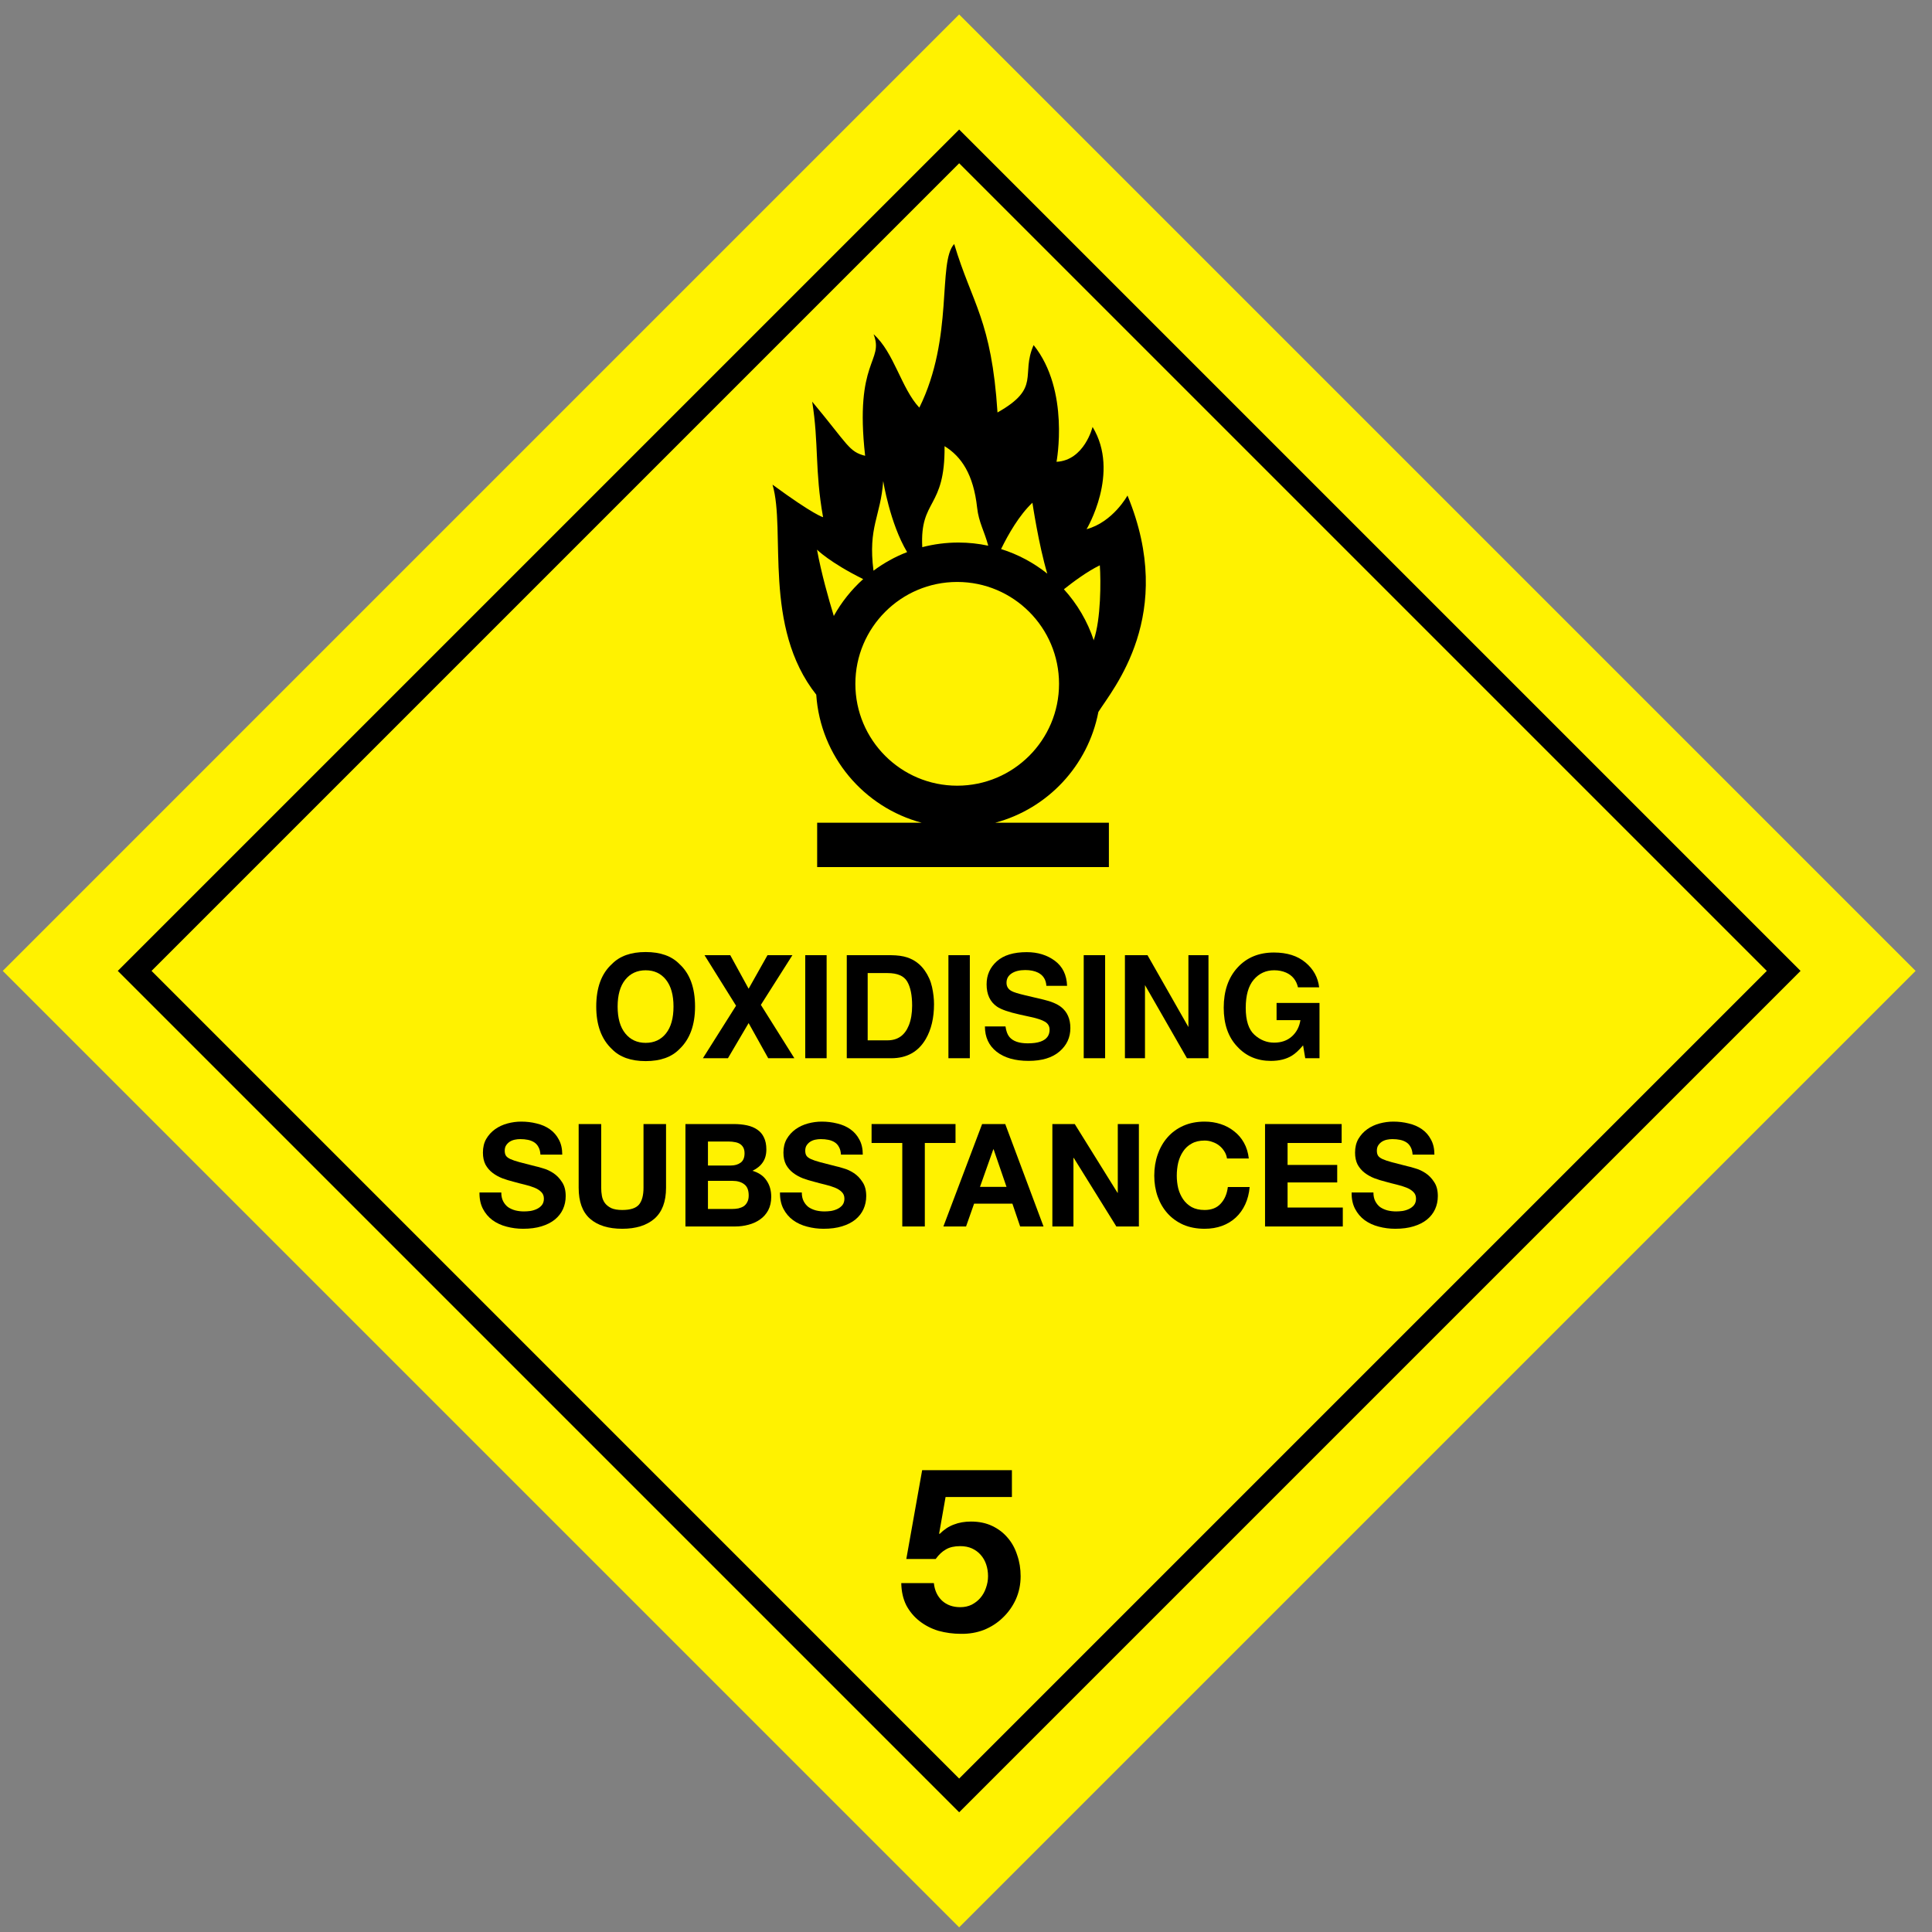
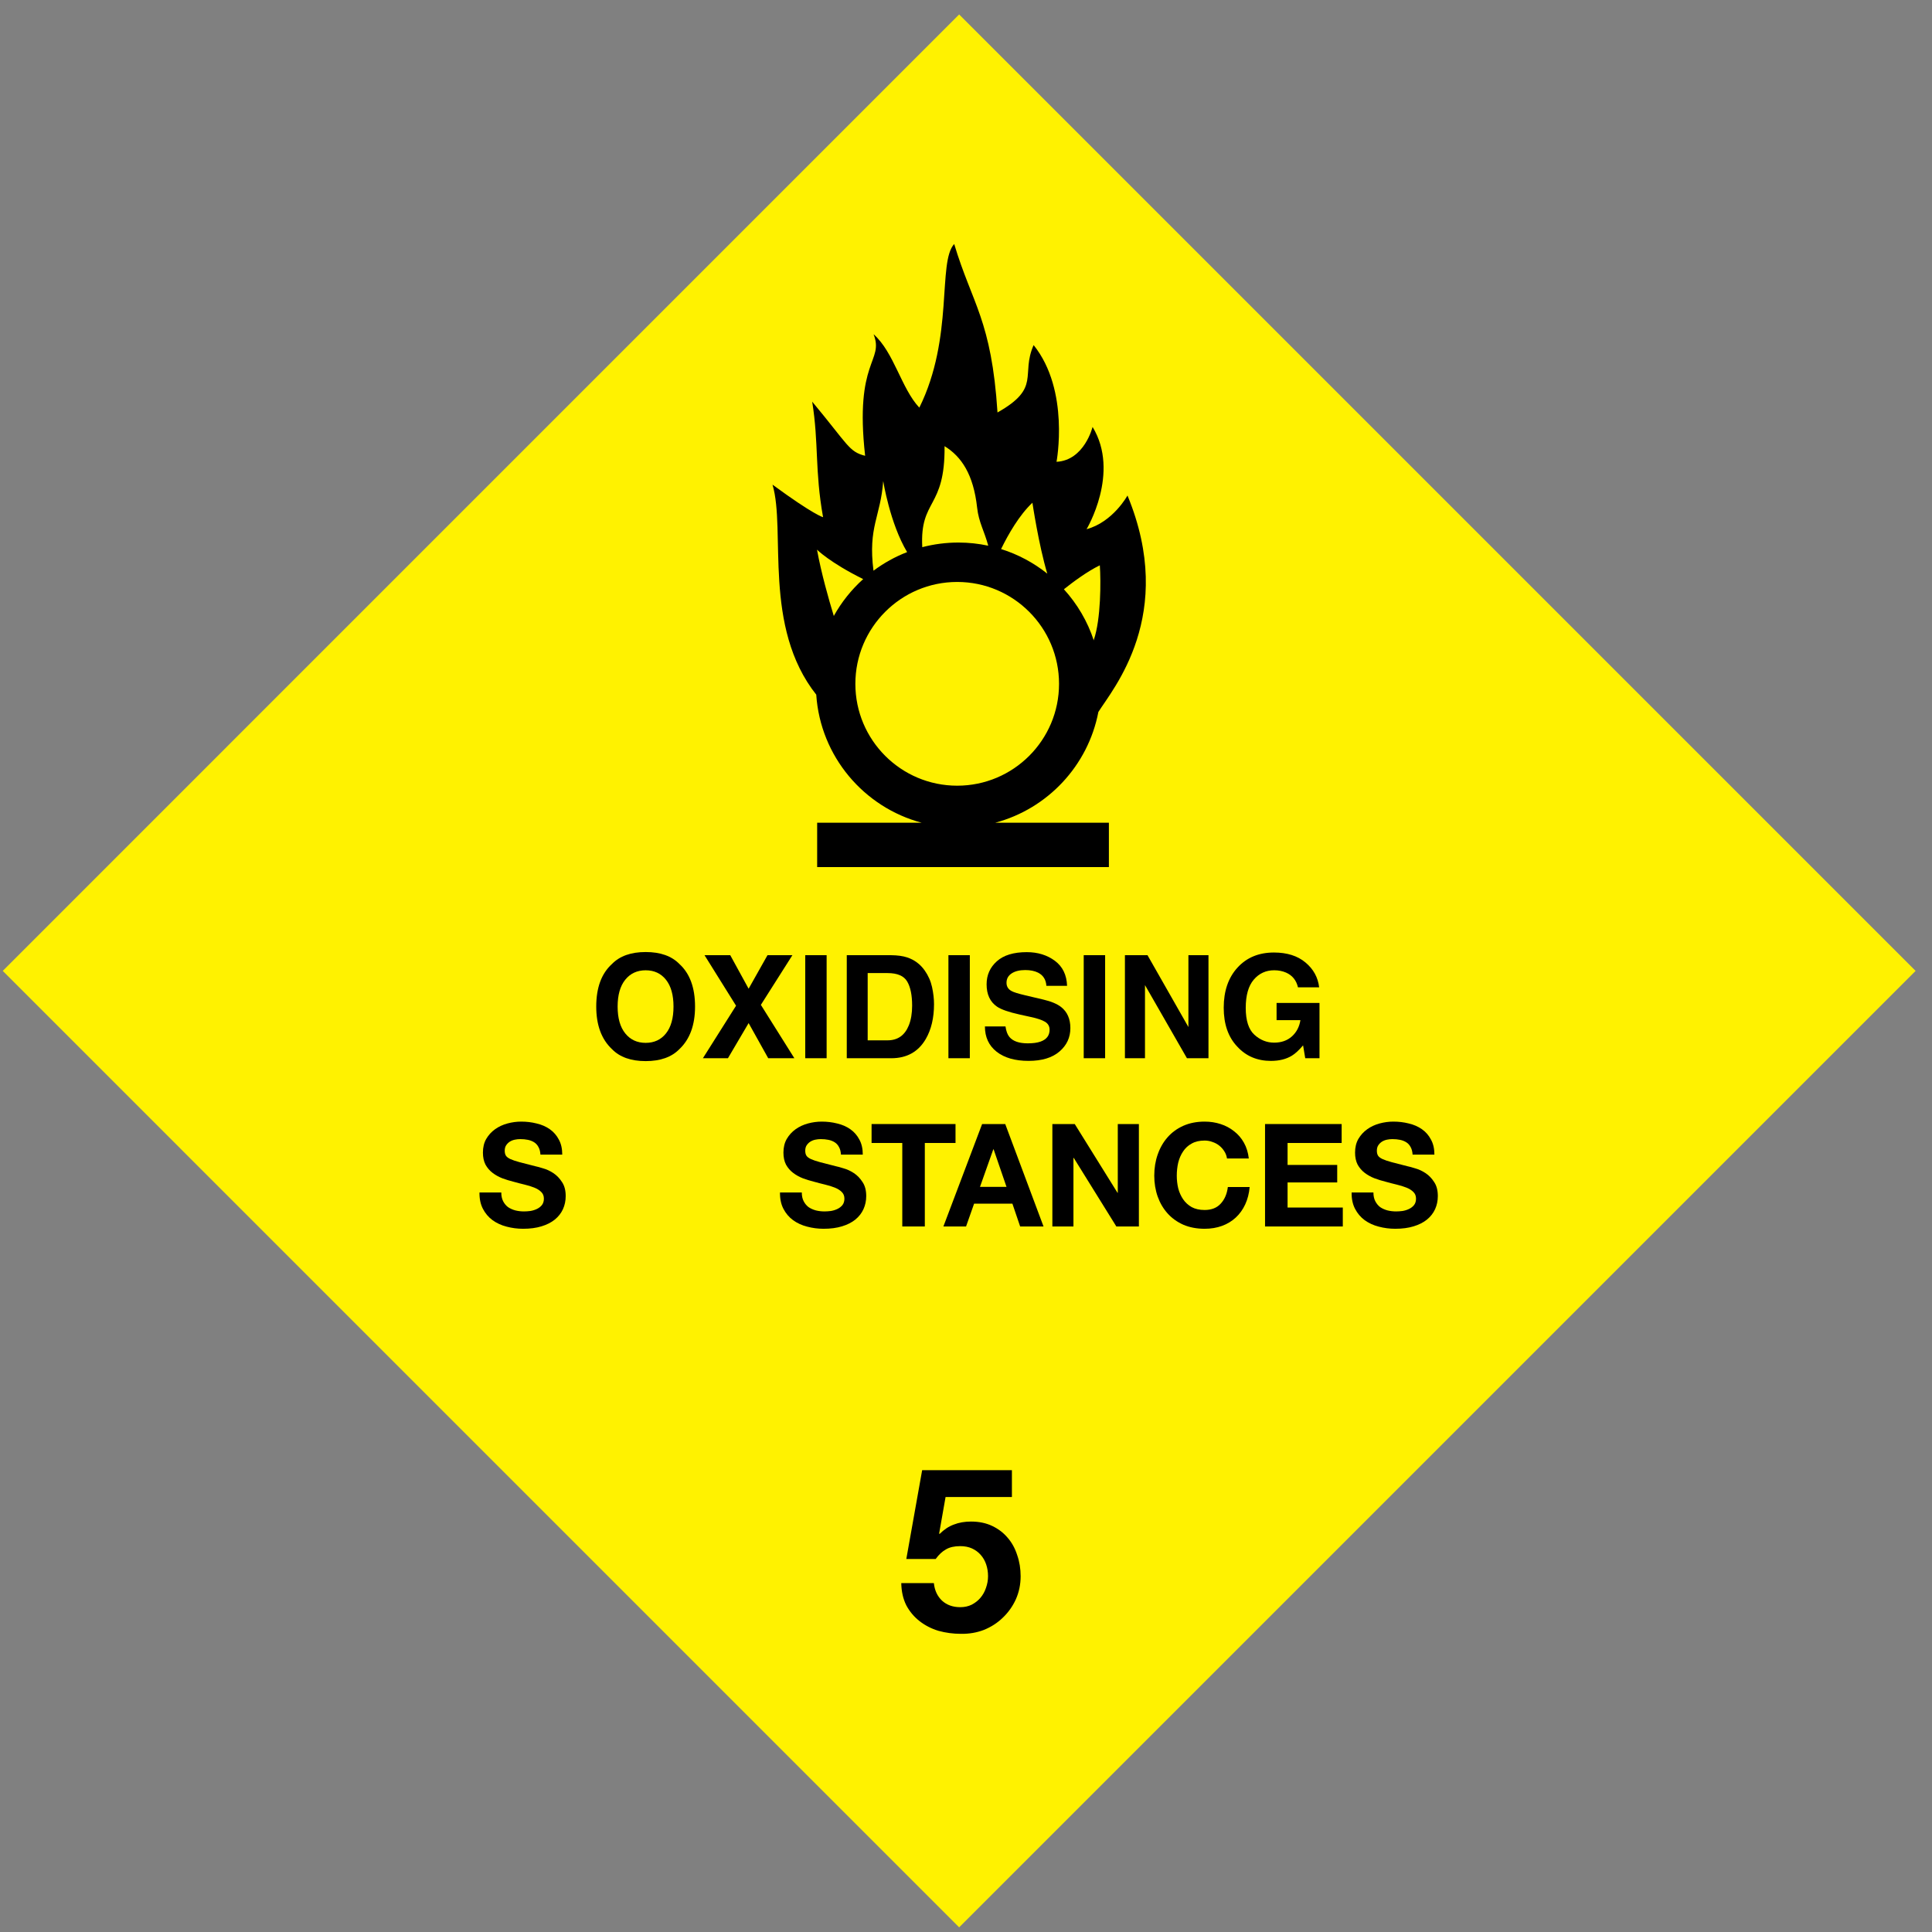
<svg xmlns="http://www.w3.org/2000/svg" width="101" height="101" viewBox="0 0 101 101" fill="none">
  <rect x="0" y="0" width="101" height="101" fill="#808080" stroke="none" />
  <g clip-path="url(#clip0_580_2766)">
    <path d="M0.143 50.756L50.142 100.756L100.143 50.756L50.142 0.756L0.143 50.756Z" fill="#FFF200" />
-     <path d="M50.143 94.742L94.129 50.756L50.143 6.771L6.157 50.756L50.143 94.742ZM50.143 8.535C50.998 9.39 91.509 49.901 92.364 50.756C91.509 51.611 50.998 92.123 50.143 92.978C49.288 92.123 8.777 51.611 7.922 50.756C8.777 49.901 49.288 9.39 50.143 8.535Z" fill="black" />
    <path d="M49.883 12.756C49.002 13.71 49.88 17.633 48.06 21.311C47.116 20.305 46.738 18.418 45.669 17.474C46.233 18.921 44.661 18.795 45.227 23.828C44.373 23.614 44.346 23.262 42.459 20.997C42.811 23.194 42.588 24.584 43.028 27.037C43.028 27.037 42.573 26.941 40.385 25.336C41.095 27.729 39.854 32.766 42.681 36.328L42.672 36.321C42.889 39.544 45.161 42.207 48.187 43.011H42.719V45.328H57.97V43.011H52.023C54.761 42.283 56.88 40.033 57.419 37.224V37.221C58.168 36.023 61.521 32.145 58.942 25.905C58.942 25.905 58.186 27.291 56.803 27.665C56.803 27.665 58.575 24.711 57.117 22.319C57.117 22.319 56.69 24.067 55.232 24.142C55.232 24.142 55.941 20.413 54.035 18.04C53.343 19.613 54.449 20.264 52.147 21.563C51.832 16.718 50.826 15.901 49.883 12.756ZM49.379 23.324C50.258 23.865 50.89 24.795 51.082 26.541C51.167 27.308 51.454 27.748 51.663 28.528C51.161 28.421 50.639 28.363 50.105 28.363C49.452 28.363 48.818 28.447 48.214 28.605C48.081 26.062 49.412 26.621 49.379 23.324ZM46.172 25.149C46.172 25.149 46.524 27.366 47.422 28.862C46.789 29.107 46.199 29.436 45.664 29.835C45.369 27.537 46.036 27.017 46.172 25.149ZM53.972 26.281C53.972 26.281 54.302 28.501 54.75 29.989C54.039 29.421 53.222 28.981 52.334 28.703C52.708 27.936 53.284 26.928 53.972 26.281ZM42.711 28.735C42.711 28.735 43.379 29.409 45.125 30.274C44.512 30.825 43.992 31.476 43.589 32.201C43.317 31.309 42.935 29.964 42.711 28.735ZM57.496 29.553C57.554 30.373 57.555 32.369 57.181 33.453L57.184 33.49C56.854 32.483 56.315 31.572 55.618 30.805C56.068 30.446 56.832 29.873 57.496 29.553ZM50.04 30.423C52.979 30.423 55.364 32.811 55.364 35.75C55.364 38.688 52.979 41.074 50.04 41.074C47.101 41.074 44.716 38.688 44.716 35.75C44.716 32.811 47.101 30.423 50.04 30.423Z" fill="black" />
    <path d="M35.52 54.843C35.113 55.262 34.524 55.472 33.754 55.472C32.984 55.472 32.395 55.262 31.989 54.843C31.443 54.329 31.17 53.588 31.17 52.621C31.17 51.634 31.443 50.893 31.989 50.398C32.396 49.979 32.984 49.77 33.754 49.77C34.524 49.77 35.113 49.979 35.52 50.398C36.063 50.893 36.335 51.634 36.335 52.621C36.335 53.588 36.063 54.329 35.52 54.843ZM34.816 54.024C35.078 53.695 35.209 53.227 35.209 52.621C35.209 52.016 35.078 51.549 34.816 51.219C34.554 50.889 34.2 50.724 33.754 50.724C33.308 50.724 32.952 50.888 32.687 51.217C32.421 51.546 32.288 52.014 32.288 52.621C32.288 53.227 32.421 53.695 32.687 54.024C32.952 54.353 33.308 54.518 33.754 54.518C34.2 54.518 34.554 54.353 34.816 54.024Z" fill="black" />
    <path d="M38.055 55.321H36.746L38.479 52.576L36.83 49.934H38.175L39.136 51.688L40.123 49.934H41.425L39.776 52.532L41.527 55.321H40.16L39.136 53.484L38.055 55.321Z" fill="black" />
    <path d="M43.214 55.321H42.096V49.934H43.214V55.321Z" fill="black" />
    <path d="M47.424 50.051C47.802 50.176 48.108 50.404 48.342 50.735C48.53 51.003 48.658 51.293 48.726 51.605C48.794 51.917 48.828 52.214 48.828 52.497C48.828 53.213 48.685 53.82 48.397 54.317C48.007 54.987 47.404 55.322 46.59 55.322H44.267V49.935H46.59C46.924 49.939 47.202 49.978 47.424 50.051ZM45.36 50.87V54.386H46.399C46.931 54.386 47.302 54.124 47.512 53.601C47.627 53.313 47.684 52.971 47.684 52.574C47.684 52.025 47.598 51.604 47.426 51.311C47.254 51.017 46.912 50.87 46.399 50.87H45.36Z" fill="black" />
    <path d="M50.7 55.321H49.581V49.934H50.7V55.321Z" fill="black" />
    <path d="M52.564 53.658C52.599 53.904 52.667 54.088 52.769 54.21C52.956 54.432 53.275 54.543 53.728 54.543C53.999 54.543 54.219 54.514 54.389 54.455C54.71 54.343 54.87 54.135 54.87 53.83C54.87 53.652 54.792 53.514 54.634 53.417C54.477 53.322 54.228 53.238 53.886 53.165L53.303 53.037C52.73 52.91 52.336 52.772 52.121 52.624C51.758 52.375 51.577 51.986 51.577 51.458C51.577 50.975 51.754 50.575 52.11 50.255C52.465 49.936 52.987 49.776 53.675 49.776C54.25 49.776 54.74 49.927 55.146 50.228C55.551 50.529 55.764 50.965 55.784 51.538H54.702C54.682 51.214 54.537 50.984 54.267 50.847C54.087 50.757 53.864 50.712 53.597 50.712C53.299 50.712 53.062 50.771 52.885 50.888C52.707 51.005 52.618 51.168 52.618 51.377C52.618 51.57 52.706 51.714 52.881 51.809C52.993 51.872 53.232 51.946 53.597 52.032L54.542 52.255C54.956 52.352 55.267 52.483 55.474 52.646C55.795 52.899 55.956 53.266 55.956 53.746C55.956 54.238 55.766 54.647 55.385 54.972C55.005 55.298 54.467 55.46 53.772 55.46C53.063 55.46 52.505 55.3 52.099 54.98C51.692 54.659 51.489 54.219 51.489 53.658H52.564Z" fill="black" />
    <path d="M57.773 55.321H56.654V49.934H57.773V55.321Z" fill="black" />
    <path d="M58.808 49.934H59.988L62.127 53.691V49.934H63.176V55.321H62.05L59.857 51.499V55.321H58.808V49.934H58.808Z" fill="black" />
    <path d="M67.855 51.615C67.769 51.247 67.561 50.99 67.23 50.844C67.044 50.764 66.838 50.723 66.612 50.723C66.178 50.723 65.822 50.887 65.543 51.214C65.264 51.541 65.124 52.033 65.124 52.69C65.124 53.351 65.275 53.819 65.577 54.094C65.879 54.369 66.223 54.507 66.608 54.507C66.986 54.507 67.296 54.398 67.537 54.181C67.778 53.965 67.927 53.681 67.983 53.33H66.736V52.43H68.98V55.322H68.235L68.122 54.649C67.905 54.904 67.71 55.083 67.537 55.188C67.239 55.37 66.874 55.461 66.44 55.461C65.726 55.461 65.141 55.213 64.686 54.719C64.21 54.222 63.973 53.543 63.973 52.681C63.973 51.809 64.213 51.11 64.693 50.584C65.173 50.058 65.808 49.795 66.597 49.795C67.282 49.795 67.832 49.968 68.247 50.316C68.663 50.663 68.901 51.096 68.962 51.615H67.855V51.615Z" fill="black" />
    <path d="M26.206 62.34H25.066C25.061 62.67 25.121 62.955 25.246 63.195C25.371 63.435 25.538 63.632 25.748 63.787C25.963 63.942 26.208 64.055 26.483 64.125C26.763 64.2 27.051 64.237 27.346 64.237C27.711 64.237 28.031 64.195 28.306 64.11C28.586 64.025 28.818 63.907 29.003 63.757C29.193 63.602 29.336 63.42 29.431 63.21C29.526 63 29.573 62.772 29.573 62.527C29.573 62.227 29.508 61.982 29.378 61.792C29.253 61.597 29.103 61.442 28.928 61.327C28.753 61.212 28.576 61.13 28.396 61.08C28.221 61.025 28.083 60.987 27.983 60.967C27.648 60.882 27.376 60.812 27.166 60.757C26.961 60.702 26.798 60.647 26.678 60.592C26.563 60.537 26.486 60.477 26.446 60.412C26.406 60.347 26.386 60.262 26.386 60.157C26.386 60.042 26.411 59.947 26.461 59.872C26.511 59.797 26.573 59.735 26.648 59.685C26.728 59.635 26.816 59.6 26.911 59.58C27.006 59.56 27.101 59.55 27.196 59.55C27.341 59.55 27.473 59.562 27.593 59.587C27.718 59.612 27.828 59.655 27.923 59.715C28.018 59.775 28.093 59.857 28.148 59.962C28.208 60.067 28.243 60.2 28.253 60.36H29.393C29.393 60.05 29.333 59.787 29.213 59.572C29.098 59.352 28.941 59.172 28.741 59.032C28.541 58.892 28.311 58.792 28.051 58.732C27.796 58.667 27.528 58.635 27.248 58.635C27.008 58.635 26.768 58.667 26.528 58.732C26.288 58.797 26.073 58.897 25.883 59.032C25.693 59.167 25.538 59.337 25.418 59.542C25.303 59.742 25.246 59.98 25.246 60.255C25.246 60.5 25.291 60.71 25.381 60.885C25.476 61.055 25.598 61.197 25.748 61.312C25.898 61.427 26.068 61.522 26.258 61.597C26.448 61.667 26.643 61.727 26.843 61.777C27.038 61.832 27.231 61.882 27.421 61.927C27.611 61.972 27.781 62.025 27.931 62.085C28.081 62.145 28.201 62.22 28.291 62.31C28.386 62.4 28.433 62.517 28.433 62.662C28.433 62.797 28.398 62.91 28.328 63C28.258 63.085 28.171 63.152 28.066 63.202C27.961 63.252 27.848 63.287 27.728 63.307C27.608 63.322 27.496 63.33 27.391 63.33C27.236 63.33 27.086 63.312 26.941 63.277C26.796 63.237 26.668 63.18 26.558 63.105C26.453 63.025 26.368 62.922 26.303 62.797C26.238 62.672 26.206 62.52 26.206 62.34Z" fill="black" />
-     <path d="M34.819 62.092V58.762H33.641V62.092C33.641 62.492 33.561 62.787 33.401 62.977C33.241 63.162 32.951 63.255 32.531 63.255C32.291 63.255 32.099 63.222 31.954 63.157C31.814 63.087 31.704 63 31.624 62.895C31.544 62.785 31.491 62.66 31.466 62.52C31.441 62.38 31.429 62.237 31.429 62.092V58.762H30.251V62.092C30.251 62.822 30.449 63.362 30.844 63.712C31.244 64.062 31.806 64.237 32.531 64.237C33.246 64.237 33.806 64.062 34.211 63.712C34.616 63.357 34.819 62.817 34.819 62.092Z" fill="black" />
-     <path d="M37.01 60.93V59.677H38.113C38.218 59.677 38.318 59.687 38.413 59.707C38.513 59.722 38.6 59.752 38.675 59.797C38.75 59.842 38.81 59.905 38.855 59.985C38.9 60.065 38.923 60.167 38.923 60.292C38.923 60.517 38.855 60.68 38.72 60.78C38.585 60.88 38.413 60.93 38.203 60.93H37.01ZM35.833 58.762V64.117H38.428C38.668 64.117 38.9 64.087 39.125 64.027C39.355 63.967 39.558 63.875 39.733 63.75C39.913 63.625 40.055 63.465 40.16 63.27C40.265 63.07 40.318 62.835 40.318 62.565C40.318 62.23 40.235 61.945 40.07 61.71C39.91 61.47 39.665 61.302 39.335 61.207C39.575 61.092 39.755 60.945 39.875 60.765C40 60.585 40.063 60.36 40.063 60.09C40.063 59.84 40.02 59.63 39.935 59.46C39.855 59.29 39.74 59.155 39.59 59.055C39.44 58.95 39.26 58.875 39.05 58.83C38.84 58.785 38.608 58.762 38.353 58.762H35.833ZM37.01 63.202V61.732H38.293C38.548 61.732 38.753 61.792 38.908 61.912C39.063 62.027 39.14 62.222 39.14 62.497C39.14 62.637 39.115 62.752 39.065 62.842C39.02 62.932 38.958 63.005 38.878 63.06C38.798 63.11 38.705 63.147 38.6 63.172C38.495 63.192 38.385 63.202 38.27 63.202H37.01Z" fill="black" />
    <path d="M41.916 62.34H40.776C40.771 62.67 40.831 62.955 40.956 63.195C41.081 63.435 41.249 63.632 41.459 63.787C41.674 63.942 41.919 64.055 42.194 64.125C42.474 64.2 42.761 64.237 43.056 64.237C43.421 64.237 43.741 64.195 44.016 64.11C44.296 64.025 44.529 63.907 44.714 63.757C44.904 63.602 45.046 63.42 45.141 63.21C45.236 63 45.284 62.772 45.284 62.527C45.284 62.227 45.219 61.982 45.089 61.792C44.964 61.597 44.814 61.442 44.639 61.327C44.464 61.212 44.286 61.13 44.106 61.08C43.931 61.025 43.794 60.987 43.694 60.967C43.359 60.882 43.086 60.812 42.876 60.757C42.671 60.702 42.509 60.647 42.389 60.592C42.274 60.537 42.196 60.477 42.156 60.412C42.116 60.347 42.096 60.262 42.096 60.157C42.096 60.042 42.121 59.947 42.171 59.872C42.221 59.797 42.284 59.735 42.359 59.685C42.439 59.635 42.526 59.6 42.621 59.58C42.716 59.56 42.811 59.55 42.906 59.55C43.051 59.55 43.184 59.562 43.304 59.587C43.429 59.612 43.539 59.655 43.634 59.715C43.729 59.775 43.804 59.857 43.859 59.962C43.919 60.067 43.954 60.2 43.964 60.36H45.104C45.104 60.05 45.044 59.787 44.924 59.572C44.809 59.352 44.651 59.172 44.451 59.032C44.251 58.892 44.021 58.792 43.761 58.732C43.506 58.667 43.239 58.635 42.959 58.635C42.719 58.635 42.479 58.667 42.239 58.732C41.999 58.797 41.784 58.897 41.594 59.032C41.404 59.167 41.249 59.337 41.129 59.542C41.014 59.742 40.956 59.98 40.956 60.255C40.956 60.5 41.001 60.71 41.091 60.885C41.186 61.055 41.309 61.197 41.459 61.312C41.609 61.427 41.779 61.522 41.969 61.597C42.159 61.667 42.354 61.727 42.554 61.777C42.749 61.832 42.941 61.882 43.131 61.927C43.321 61.972 43.491 62.025 43.641 62.085C43.791 62.145 43.911 62.22 44.001 62.31C44.096 62.4 44.144 62.517 44.144 62.662C44.144 62.797 44.109 62.91 44.039 63C43.969 63.085 43.881 63.152 43.776 63.202C43.671 63.252 43.559 63.287 43.439 63.307C43.319 63.322 43.206 63.33 43.101 63.33C42.946 63.33 42.796 63.312 42.651 63.277C42.506 63.237 42.379 63.18 42.269 63.105C42.164 63.025 42.079 62.922 42.014 62.797C41.949 62.672 41.916 62.52 41.916 62.34Z" fill="black" />
    <path d="M47.169 59.752V64.117H48.347V59.752H49.952V58.762H45.564V59.752H47.169Z" fill="black" />
    <path d="M51.231 62.047L51.928 60.082H51.943L52.618 62.047H51.231ZM51.343 58.762L49.318 64.117H50.503L50.923 62.925H52.926L53.331 64.117H54.553L52.551 58.762H51.343Z" fill="black" />
    <path d="M55.015 58.762V64.117H56.117V60.532H56.133L58.36 64.117H59.538V58.762H58.435V62.355H58.42L56.185 58.762H55.015Z" fill="black" />
    <path d="M64.144 60.562H65.284C65.249 60.252 65.164 59.977 65.029 59.737C64.894 59.497 64.722 59.297 64.512 59.137C64.307 58.972 64.072 58.847 63.807 58.762C63.547 58.677 63.269 58.635 62.974 58.635C62.564 58.635 62.194 58.707 61.864 58.852C61.539 58.997 61.264 59.197 61.039 59.452C60.814 59.707 60.642 60.007 60.522 60.352C60.402 60.692 60.342 61.062 60.342 61.462C60.342 61.852 60.402 62.217 60.522 62.557C60.642 62.892 60.814 63.185 61.039 63.435C61.264 63.685 61.539 63.882 61.864 64.027C62.194 64.167 62.564 64.237 62.974 64.237C63.304 64.237 63.607 64.187 63.882 64.087C64.157 63.987 64.397 63.842 64.602 63.652C64.807 63.462 64.972 63.232 65.097 62.962C65.222 62.692 65.299 62.39 65.329 62.055H64.189C64.144 62.415 64.019 62.705 63.814 62.925C63.614 63.145 63.334 63.255 62.974 63.255C62.709 63.255 62.484 63.205 62.299 63.105C62.114 63 61.964 62.862 61.849 62.692C61.734 62.522 61.649 62.332 61.594 62.122C61.544 61.907 61.519 61.687 61.519 61.462C61.519 61.227 61.544 61 61.594 60.78C61.649 60.56 61.734 60.365 61.849 60.195C61.964 60.02 62.114 59.882 62.299 59.782C62.484 59.677 62.709 59.625 62.974 59.625C63.119 59.625 63.257 59.65 63.387 59.7C63.522 59.745 63.642 59.81 63.747 59.895C63.852 59.98 63.939 60.08 64.009 60.195C64.079 60.305 64.124 60.427 64.144 60.562Z" fill="black" />
    <path d="M66.133 58.762V64.117H70.198V63.127H67.311V61.815H69.906V60.9H67.311V59.752H70.138V58.762H66.133Z" fill="black" />
    <path d="M71.799 62.34H70.659C70.654 62.67 70.714 62.955 70.839 63.195C70.964 63.435 71.132 63.632 71.341 63.787C71.556 63.942 71.802 64.055 72.076 64.125C72.356 64.2 72.644 64.237 72.939 64.237C73.304 64.237 73.624 64.195 73.899 64.11C74.179 64.025 74.412 63.907 74.597 63.757C74.787 63.602 74.929 63.42 75.024 63.21C75.119 63 75.166 62.772 75.166 62.527C75.166 62.227 75.102 61.982 74.972 61.792C74.847 61.597 74.697 61.442 74.522 61.327C74.347 61.212 74.169 61.13 73.989 61.08C73.814 61.025 73.677 60.987 73.576 60.967C73.242 60.882 72.969 60.812 72.759 60.757C72.554 60.702 72.391 60.647 72.272 60.592C72.156 60.537 72.079 60.477 72.039 60.412C71.999 60.347 71.979 60.262 71.979 60.157C71.979 60.042 72.004 59.947 72.054 59.872C72.104 59.797 72.166 59.735 72.242 59.685C72.322 59.635 72.409 59.6 72.504 59.58C72.599 59.56 72.694 59.55 72.789 59.55C72.934 59.55 73.067 59.562 73.186 59.587C73.311 59.612 73.421 59.655 73.516 59.715C73.612 59.775 73.686 59.857 73.742 59.962C73.802 60.067 73.837 60.2 73.847 60.36H74.987C74.987 60.05 74.927 59.787 74.806 59.572C74.692 59.352 74.534 59.172 74.334 59.032C74.134 58.892 73.904 58.792 73.644 58.732C73.389 58.667 73.121 58.635 72.841 58.635C72.602 58.635 72.362 58.667 72.121 58.732C71.882 58.797 71.666 58.897 71.477 59.032C71.287 59.167 71.132 59.337 71.011 59.542C70.897 59.742 70.839 59.98 70.839 60.255C70.839 60.5 70.884 60.71 70.974 60.885C71.069 61.055 71.192 61.197 71.341 61.312C71.492 61.427 71.662 61.522 71.852 61.597C72.041 61.667 72.237 61.727 72.436 61.777C72.632 61.832 72.824 61.882 73.014 61.927C73.204 61.972 73.374 62.025 73.524 62.085C73.674 62.145 73.794 62.22 73.884 62.31C73.979 62.4 74.026 62.517 74.026 62.662C74.026 62.797 73.992 62.91 73.921 63C73.852 63.085 73.764 63.152 73.659 63.202C73.554 63.252 73.442 63.287 73.322 63.307C73.201 63.322 73.089 63.33 72.984 63.33C72.829 63.33 72.679 63.312 72.534 63.277C72.389 63.237 72.261 63.18 72.151 63.105C72.046 63.025 71.962 62.922 71.897 62.797C71.832 62.672 71.799 62.52 71.799 62.34Z" fill="black" />
    <path d="M52.9 78.26V76.856H48.208L47.38 81.499H48.916C49.084 81.267 49.264 81.1 49.456 80.996C49.648 80.883 49.896 80.828 50.2 80.828C50.432 80.828 50.636 80.868 50.812 80.948C50.988 81.028 51.14 81.139 51.268 81.284C51.396 81.427 51.492 81.596 51.556 81.787C51.62 81.98 51.652 82.183 51.652 82.4C51.652 82.608 51.616 82.811 51.544 83.011C51.48 83.204 51.384 83.376 51.256 83.528C51.136 83.671 50.984 83.791 50.8 83.888C50.624 83.975 50.424 84.019 50.2 84.019C49.816 84.019 49.5 83.907 49.252 83.683C49.004 83.451 48.86 83.144 48.82 82.76H47.116C47.124 83.2 47.212 83.588 47.38 83.924C47.556 84.251 47.788 84.528 48.076 84.751C48.364 84.975 48.692 85.144 49.06 85.255C49.436 85.359 49.828 85.412 50.236 85.412C50.66 85.419 51.06 85.352 51.436 85.207C51.812 85.055 52.14 84.844 52.42 84.572C52.708 84.299 52.936 83.98 53.104 83.612C53.272 83.236 53.356 82.832 53.356 82.4C53.356 82.007 53.296 81.639 53.176 81.296C53.064 80.944 52.896 80.639 52.672 80.383C52.456 80.127 52.188 79.924 51.868 79.772C51.548 79.62 51.18 79.543 50.764 79.543C50.428 79.543 50.128 79.596 49.864 79.7C49.6 79.796 49.352 79.96 49.12 80.192L49.096 80.168L49.432 78.26H52.9Z" fill="black" />
  </g>
  <defs>
    <clipPath id="clip0_580_2766">
      <rect width="100" height="100" fill="white" transform="translate(0.116 0.756)" />
    </clipPath>
  </defs>
</svg>